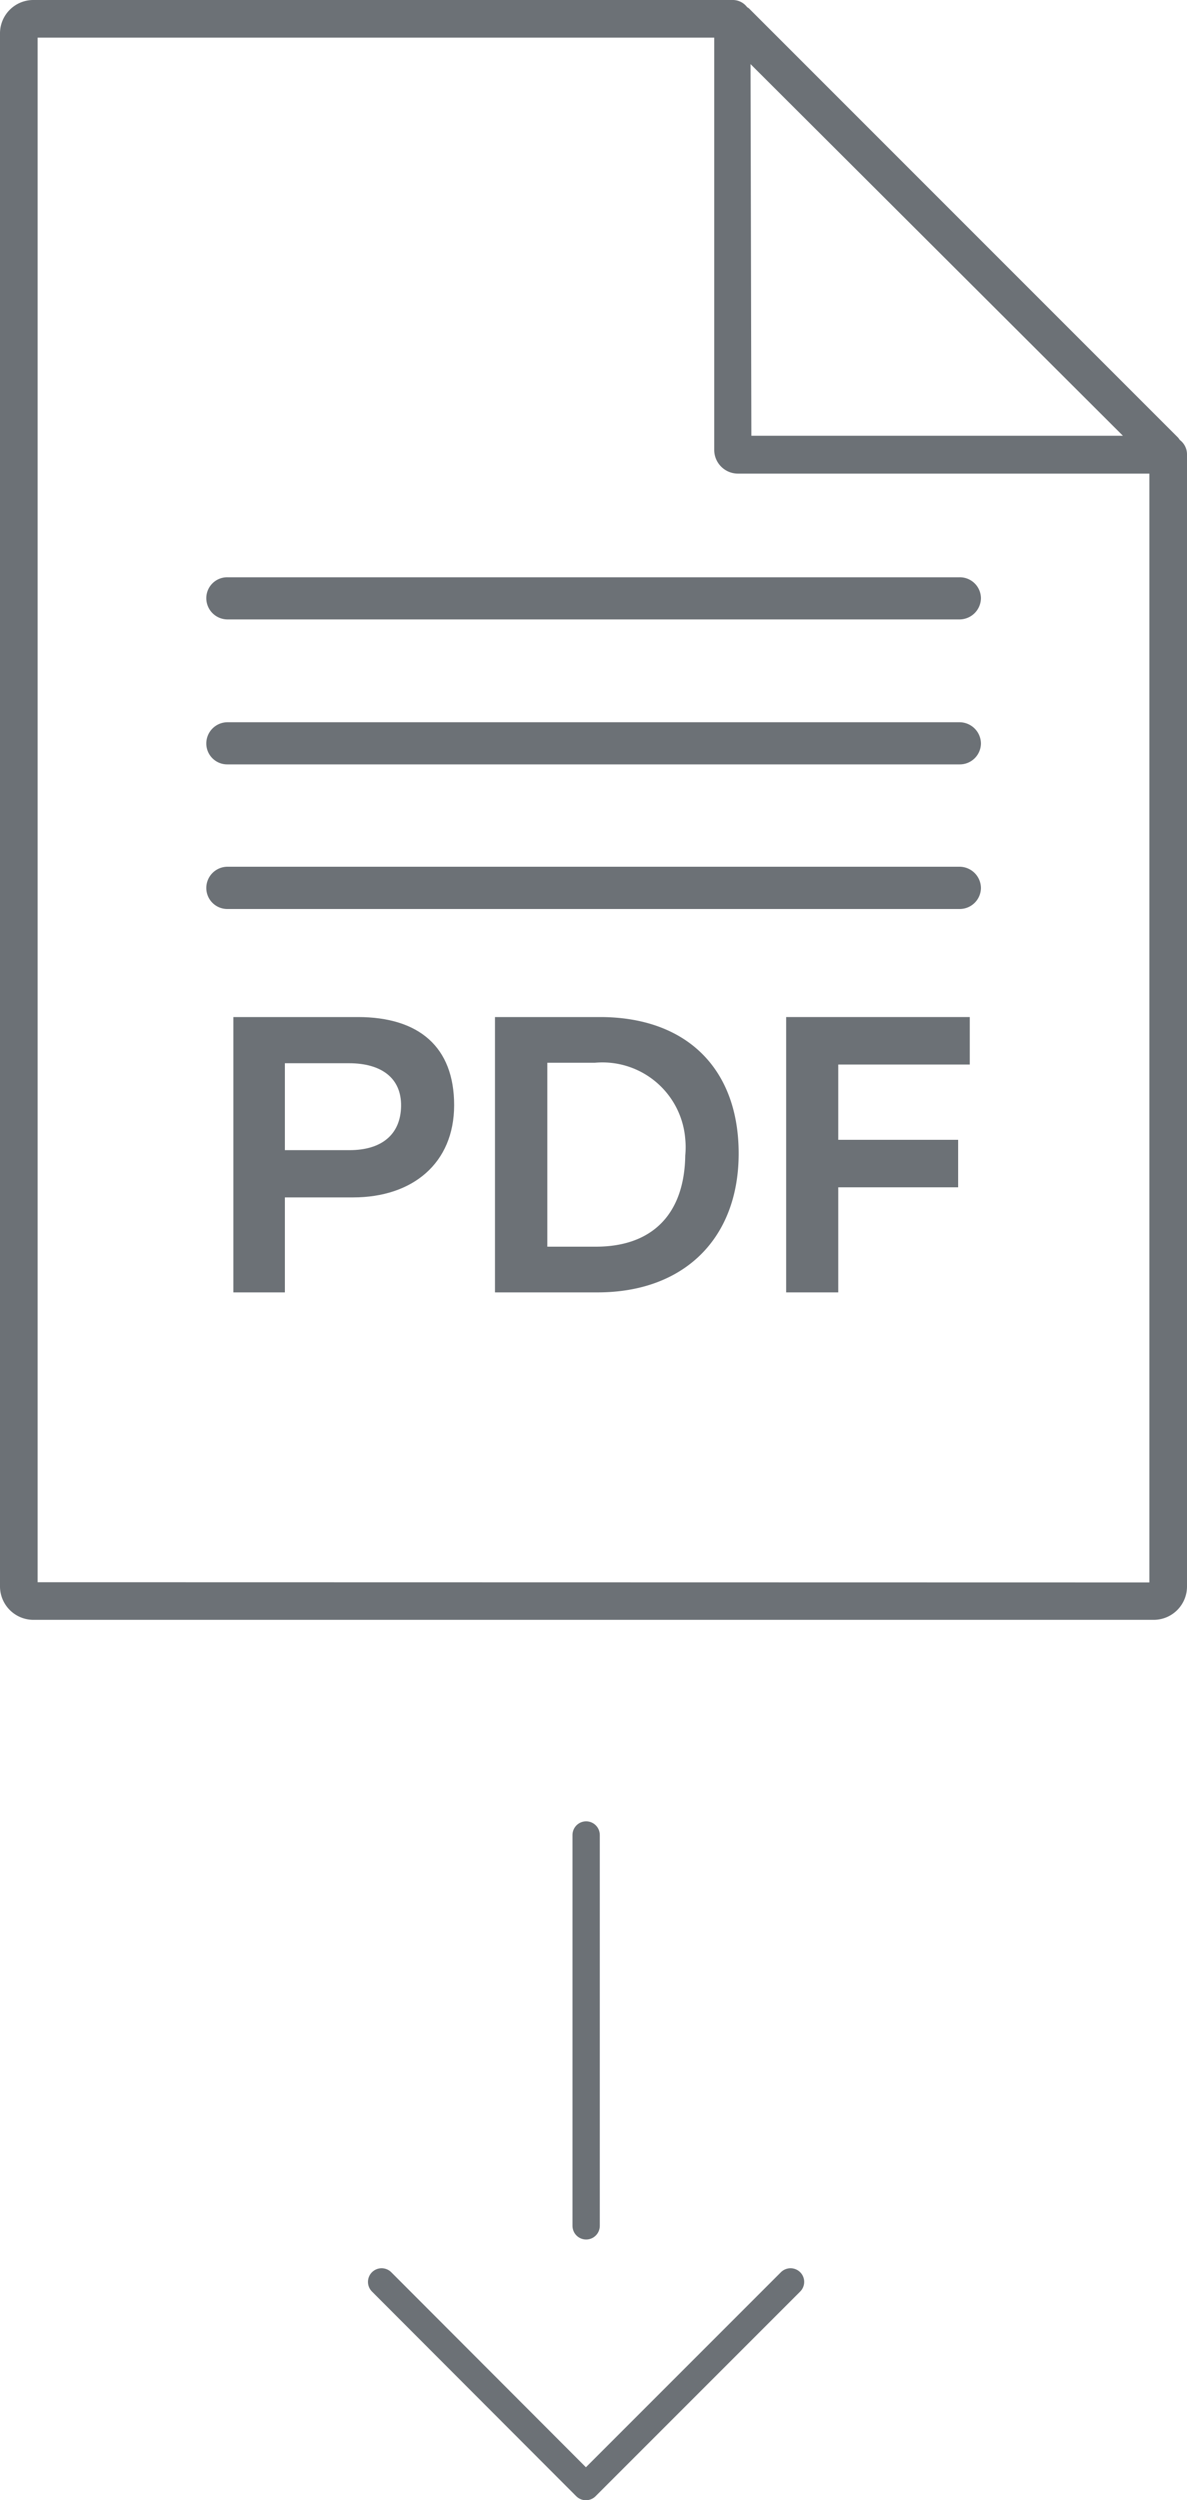
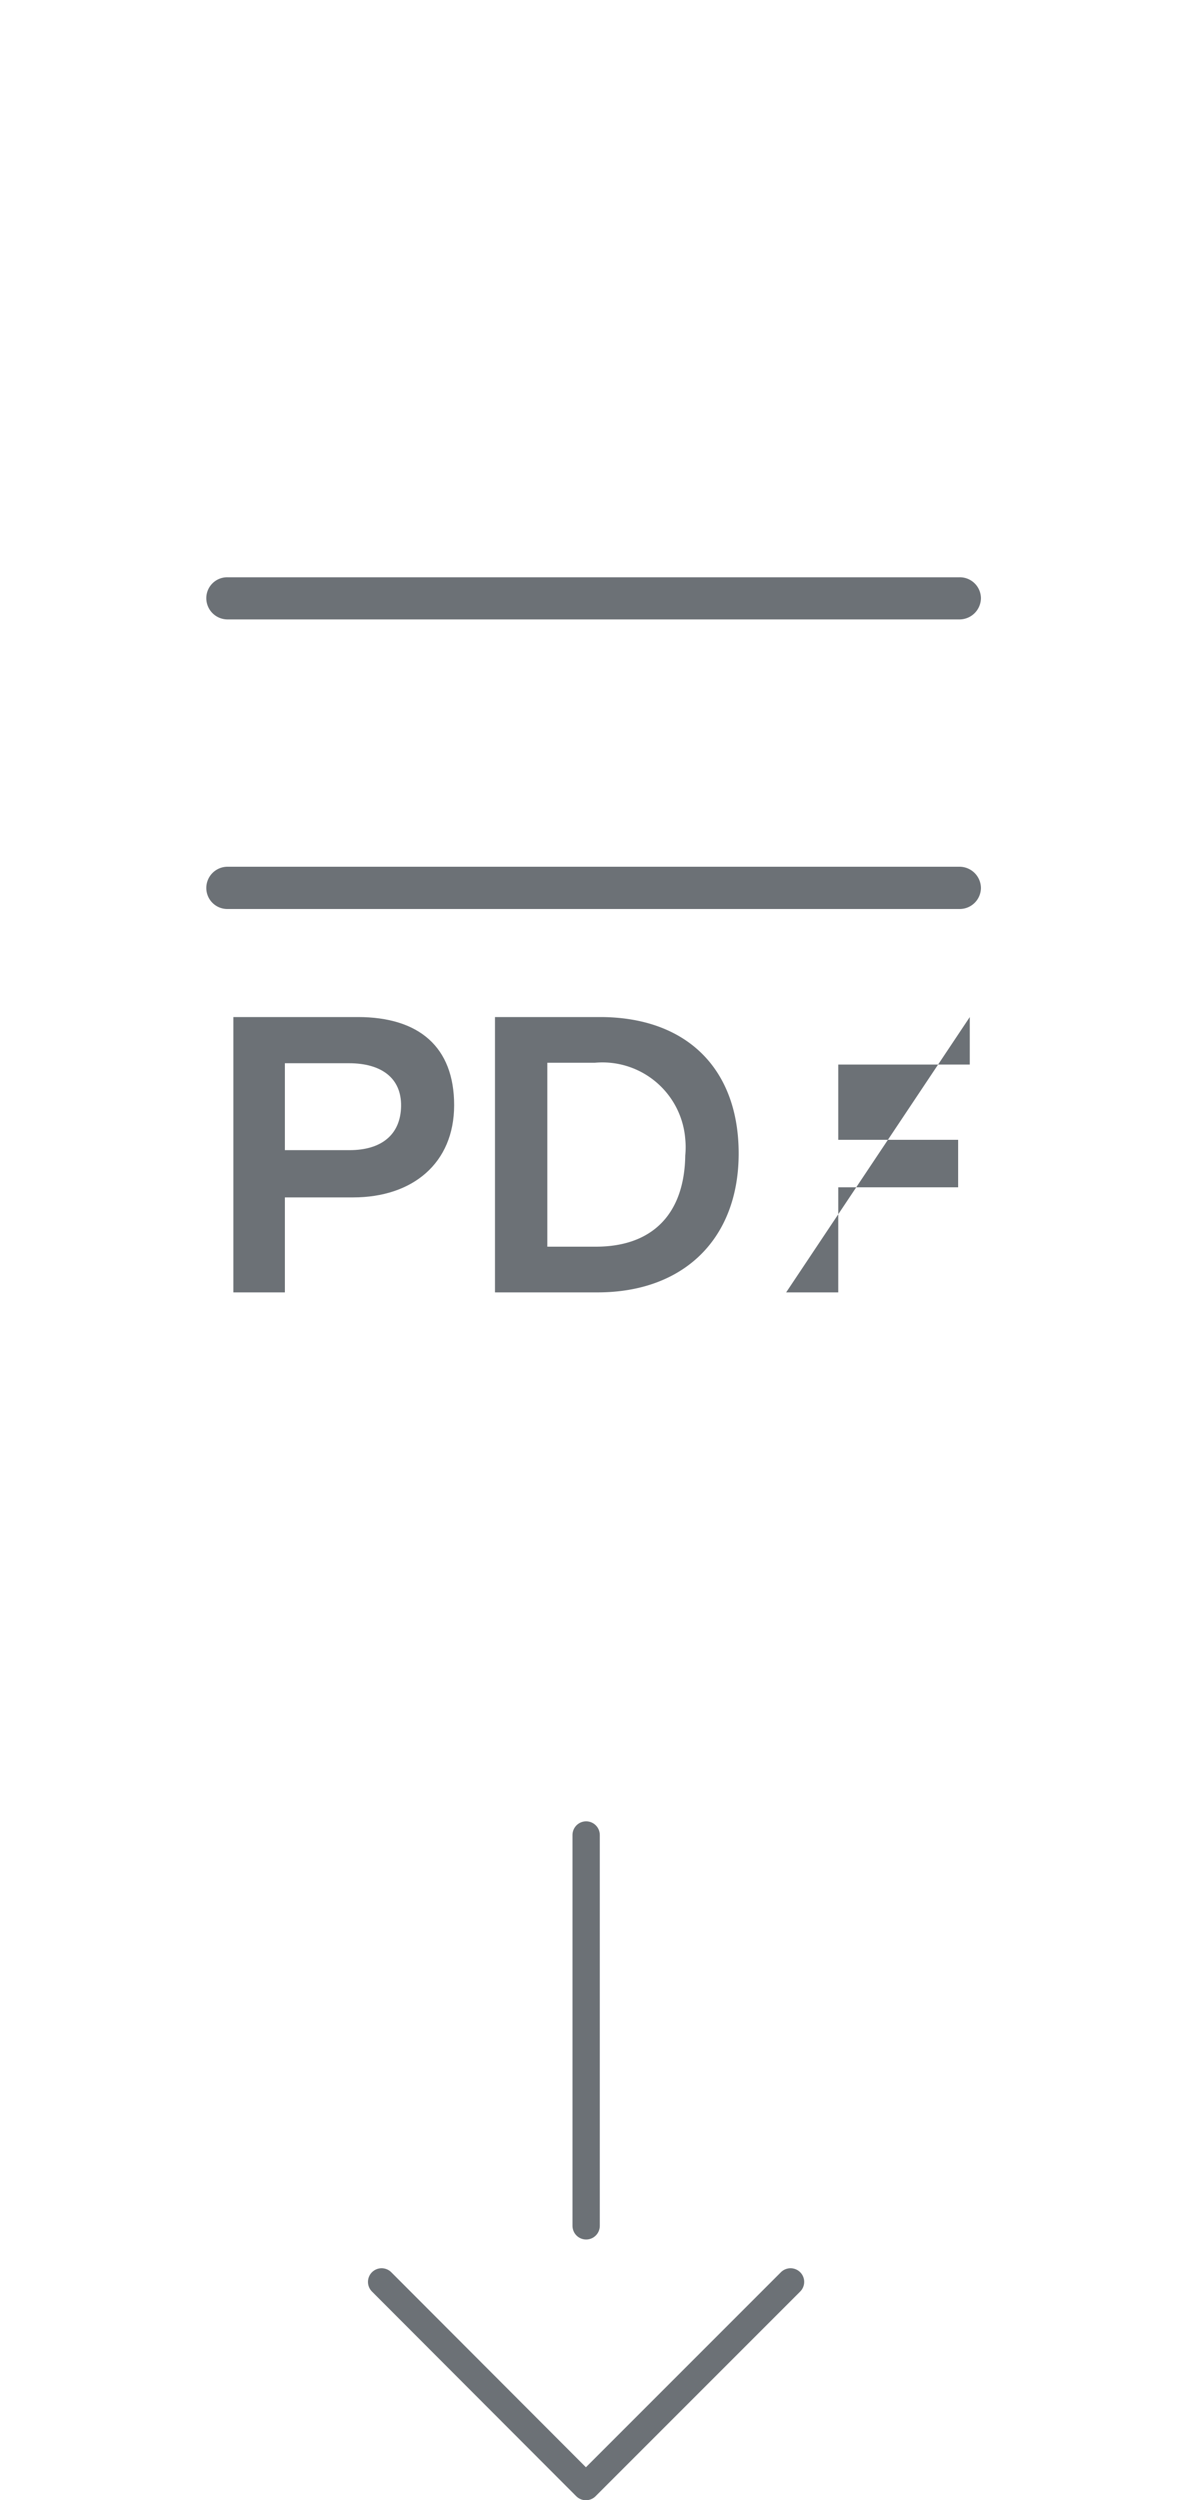
<svg xmlns="http://www.w3.org/2000/svg" width="100" height="210.58" viewBox="0 0 100 210.58">
  <g>
-     <path d="M99.4,37.06l-.14-.19L63.09.7,62.94.6A1.52,1.52,0,0,0,61.7,0H2.83A2.81,2.81,0,0,0,0,2.79v0H0V133.6a2.82,2.82,0,0,0,2.79,2.83H97.17a2.81,2.81,0,0,0,2.83-2.79v0h0V38.3A1.52,1.52,0,0,0,99.4,37.06ZM63.23,5.4,94.6,36.7H63.3ZM3.17,133.26V3.17h57V37.89a2,2,0,0,0,2,2H96.83v93.39Z" fill="#6c7176" />
-     <path d="M80.85,60.83H19.15a1.79,1.79,0,0,0-1.77,1.79,1.76,1.76,0,0,0,1.77,1.76h61.7a1.78,1.78,0,0,0,1.79-1.76A1.81,1.81,0,0,0,80.85,60.83Z" fill="#6c7176" />
    <path d="M80.85,73H19.15a1.79,1.79,0,0,0-1.77,1.79,1.77,1.77,0,0,0,1.77,1.77h61.7a1.79,1.79,0,0,0,1.79-1.77A1.81,1.81,0,0,0,80.85,73Z" fill="#6c7176" />
    <path d="M80.85,48.62H19.15a1.76,1.76,0,0,0-1.77,1.76,1.79,1.79,0,0,0,1.77,1.79h61.7a1.81,1.81,0,0,0,1.79-1.79A1.78,1.78,0,0,0,80.85,48.62Z" fill="#6c7176" />
    <path d="M30.15,85.66H19.66v23.19H24v-8h5.75c5,0,8.51-2.87,8.51-7.77S35.3,85.66,30.15,85.66Zm-.7,11.21H24V89.55h5.41c2.68,0,4.42,1.22,4.38,3.62S32.13,96.87,29.45,96.87Z" fill="#6c7176" />
    <path d="M50.55,85.66H41.7v23.19h8.64c7.28,0,11.89-4.53,11.89-11.7S57.81,85.66,50.55,85.66ZM50.21,105h-4.1V89.51h4a7,7,0,0,1,7.62,6.42,7.18,7.18,0,0,1,0,1.39C57.66,102.3,54.91,105,50.21,105Z" fill="#6c7176" />
-     <path d="M66.23,108.85h4.39V100h10.1V96H70.62V89.66H81.7v-4H66.23Z" fill="#6c7176" />
+     <path d="M66.23,108.85h4.39V100h10.1V96H70.62V89.66H81.7v-4Z" fill="#6c7176" />
  </g>
  <path d="M32.15,192.19l17.21,17.24L66.6,192.19" fill="none" stroke="#6c7176" stroke-linecap="round" stroke-linejoin="round" stroke-width="2.3" />
  <line x1="49.38" y1="187.47" x2="49.38" y2="154.55" fill="none" stroke="#6c7176" stroke-linecap="round" stroke-width="2.3" />
</svg>